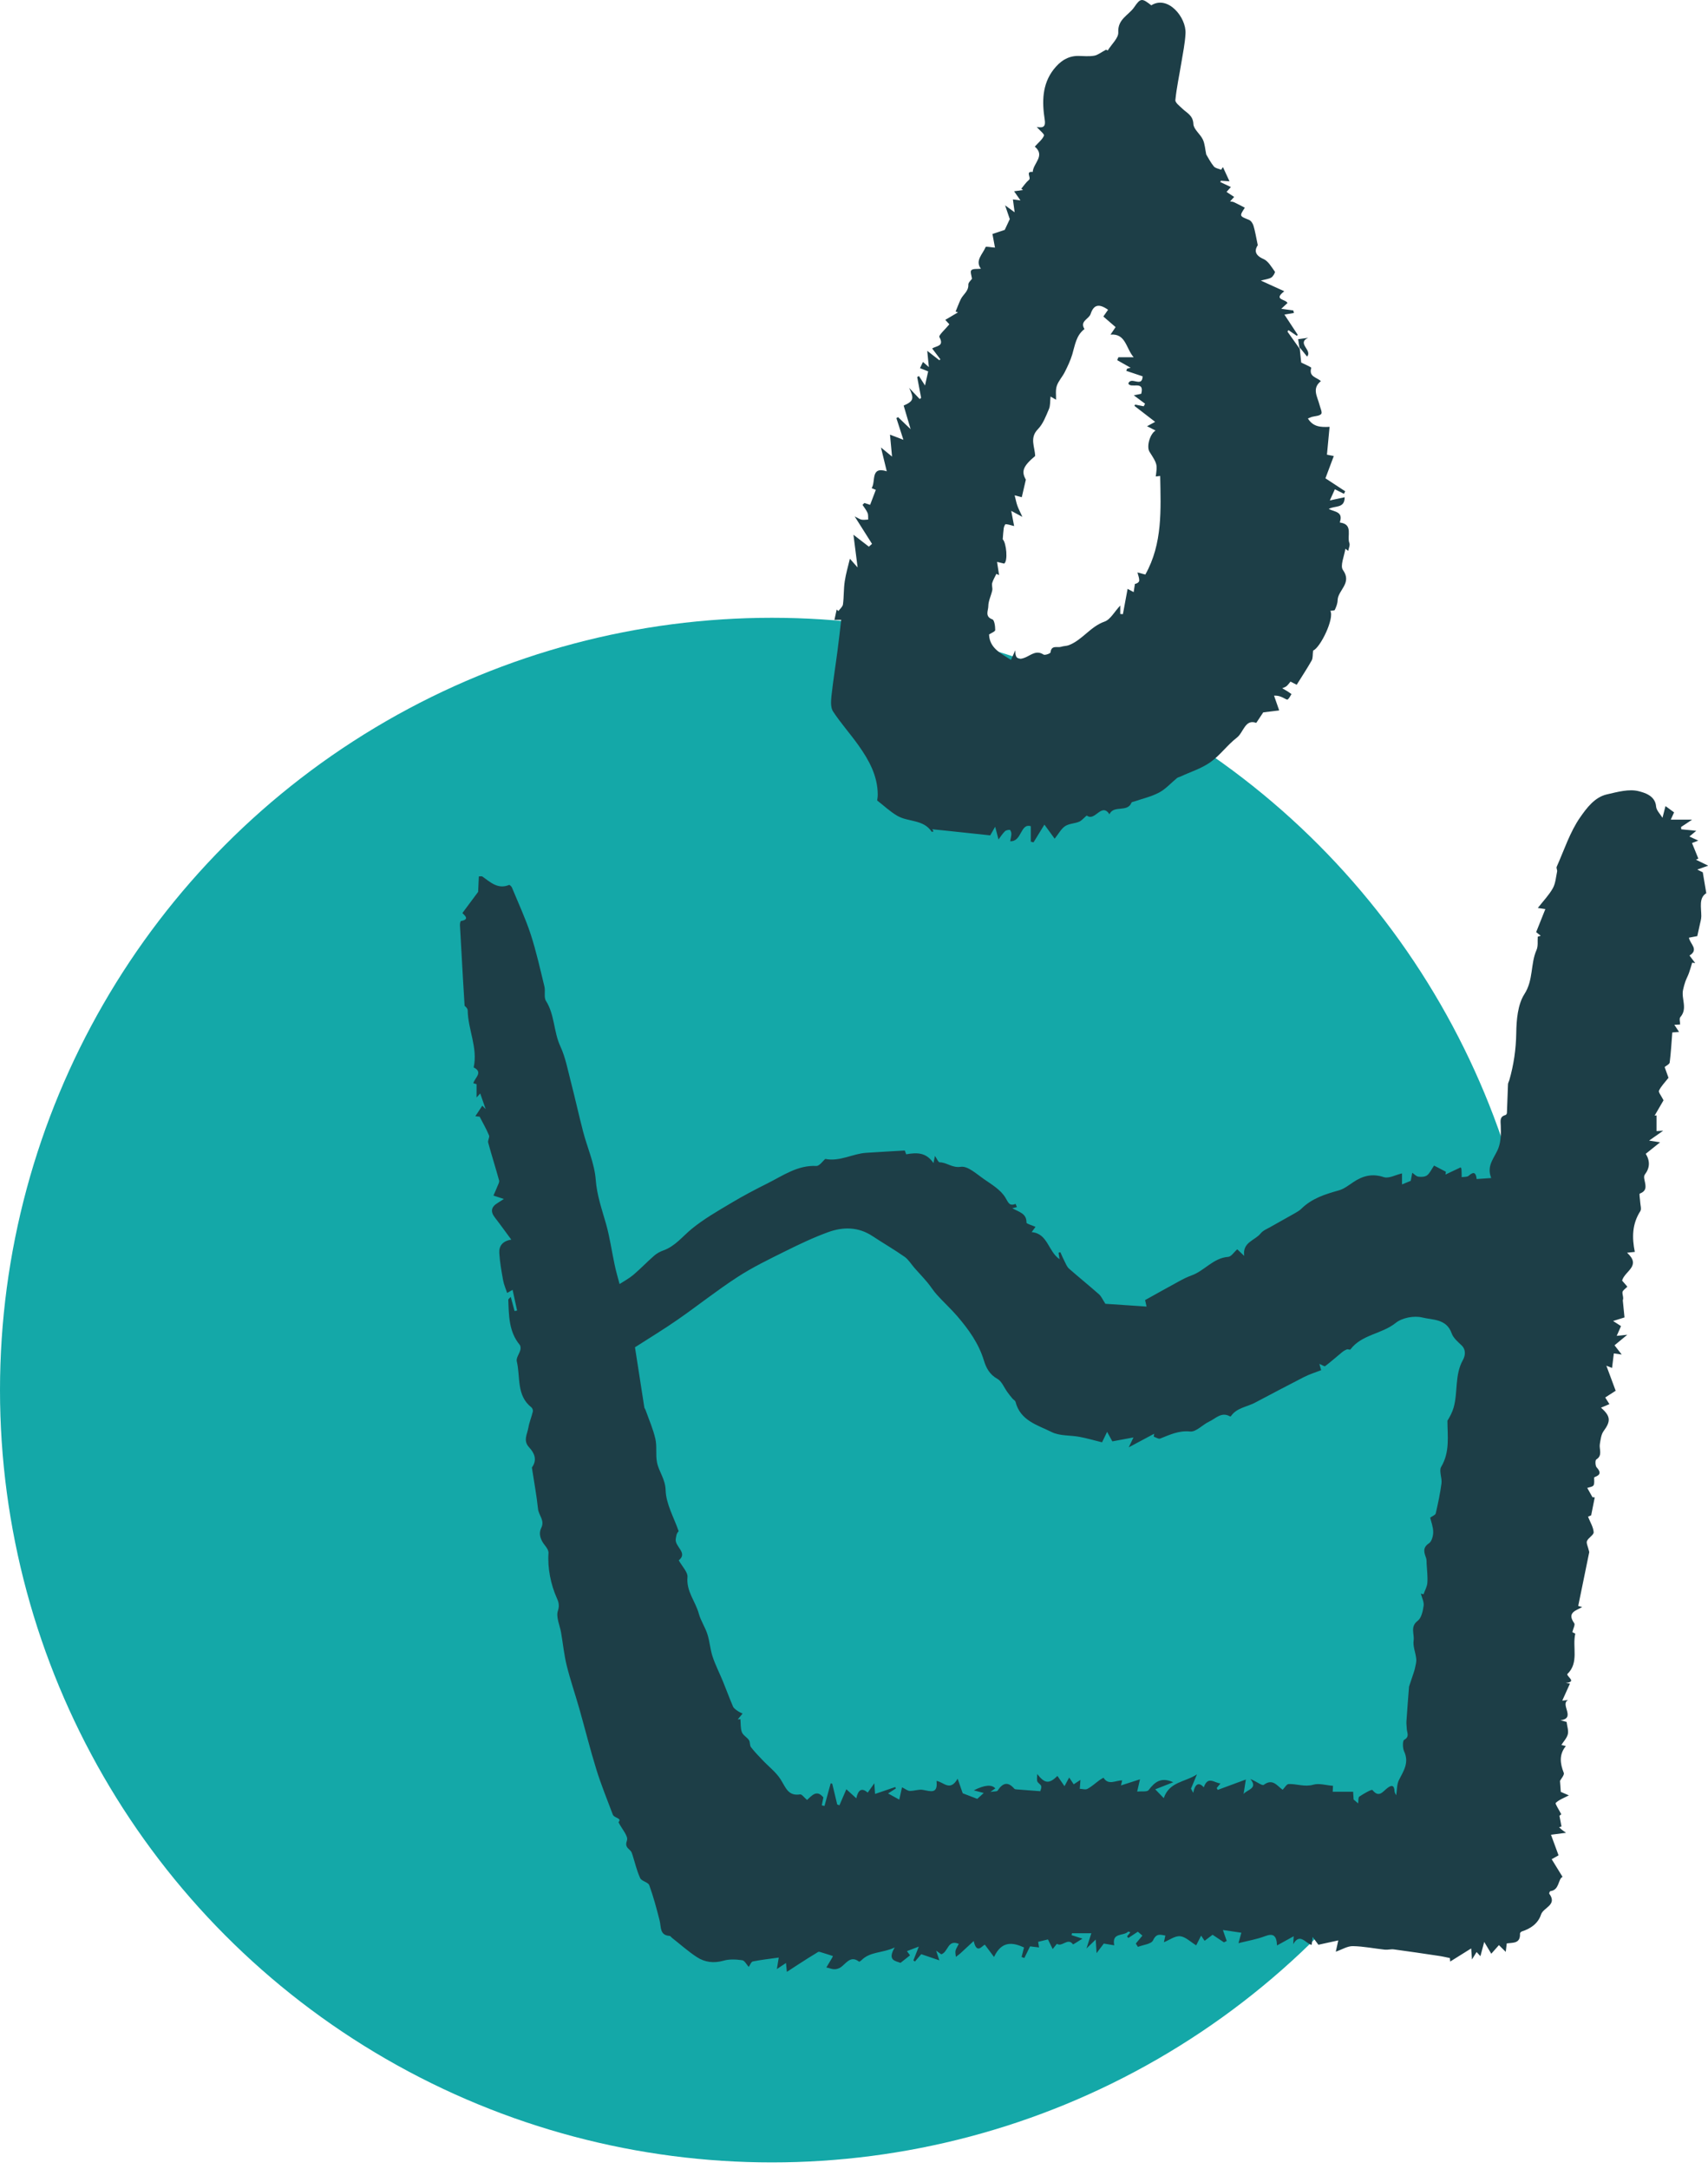
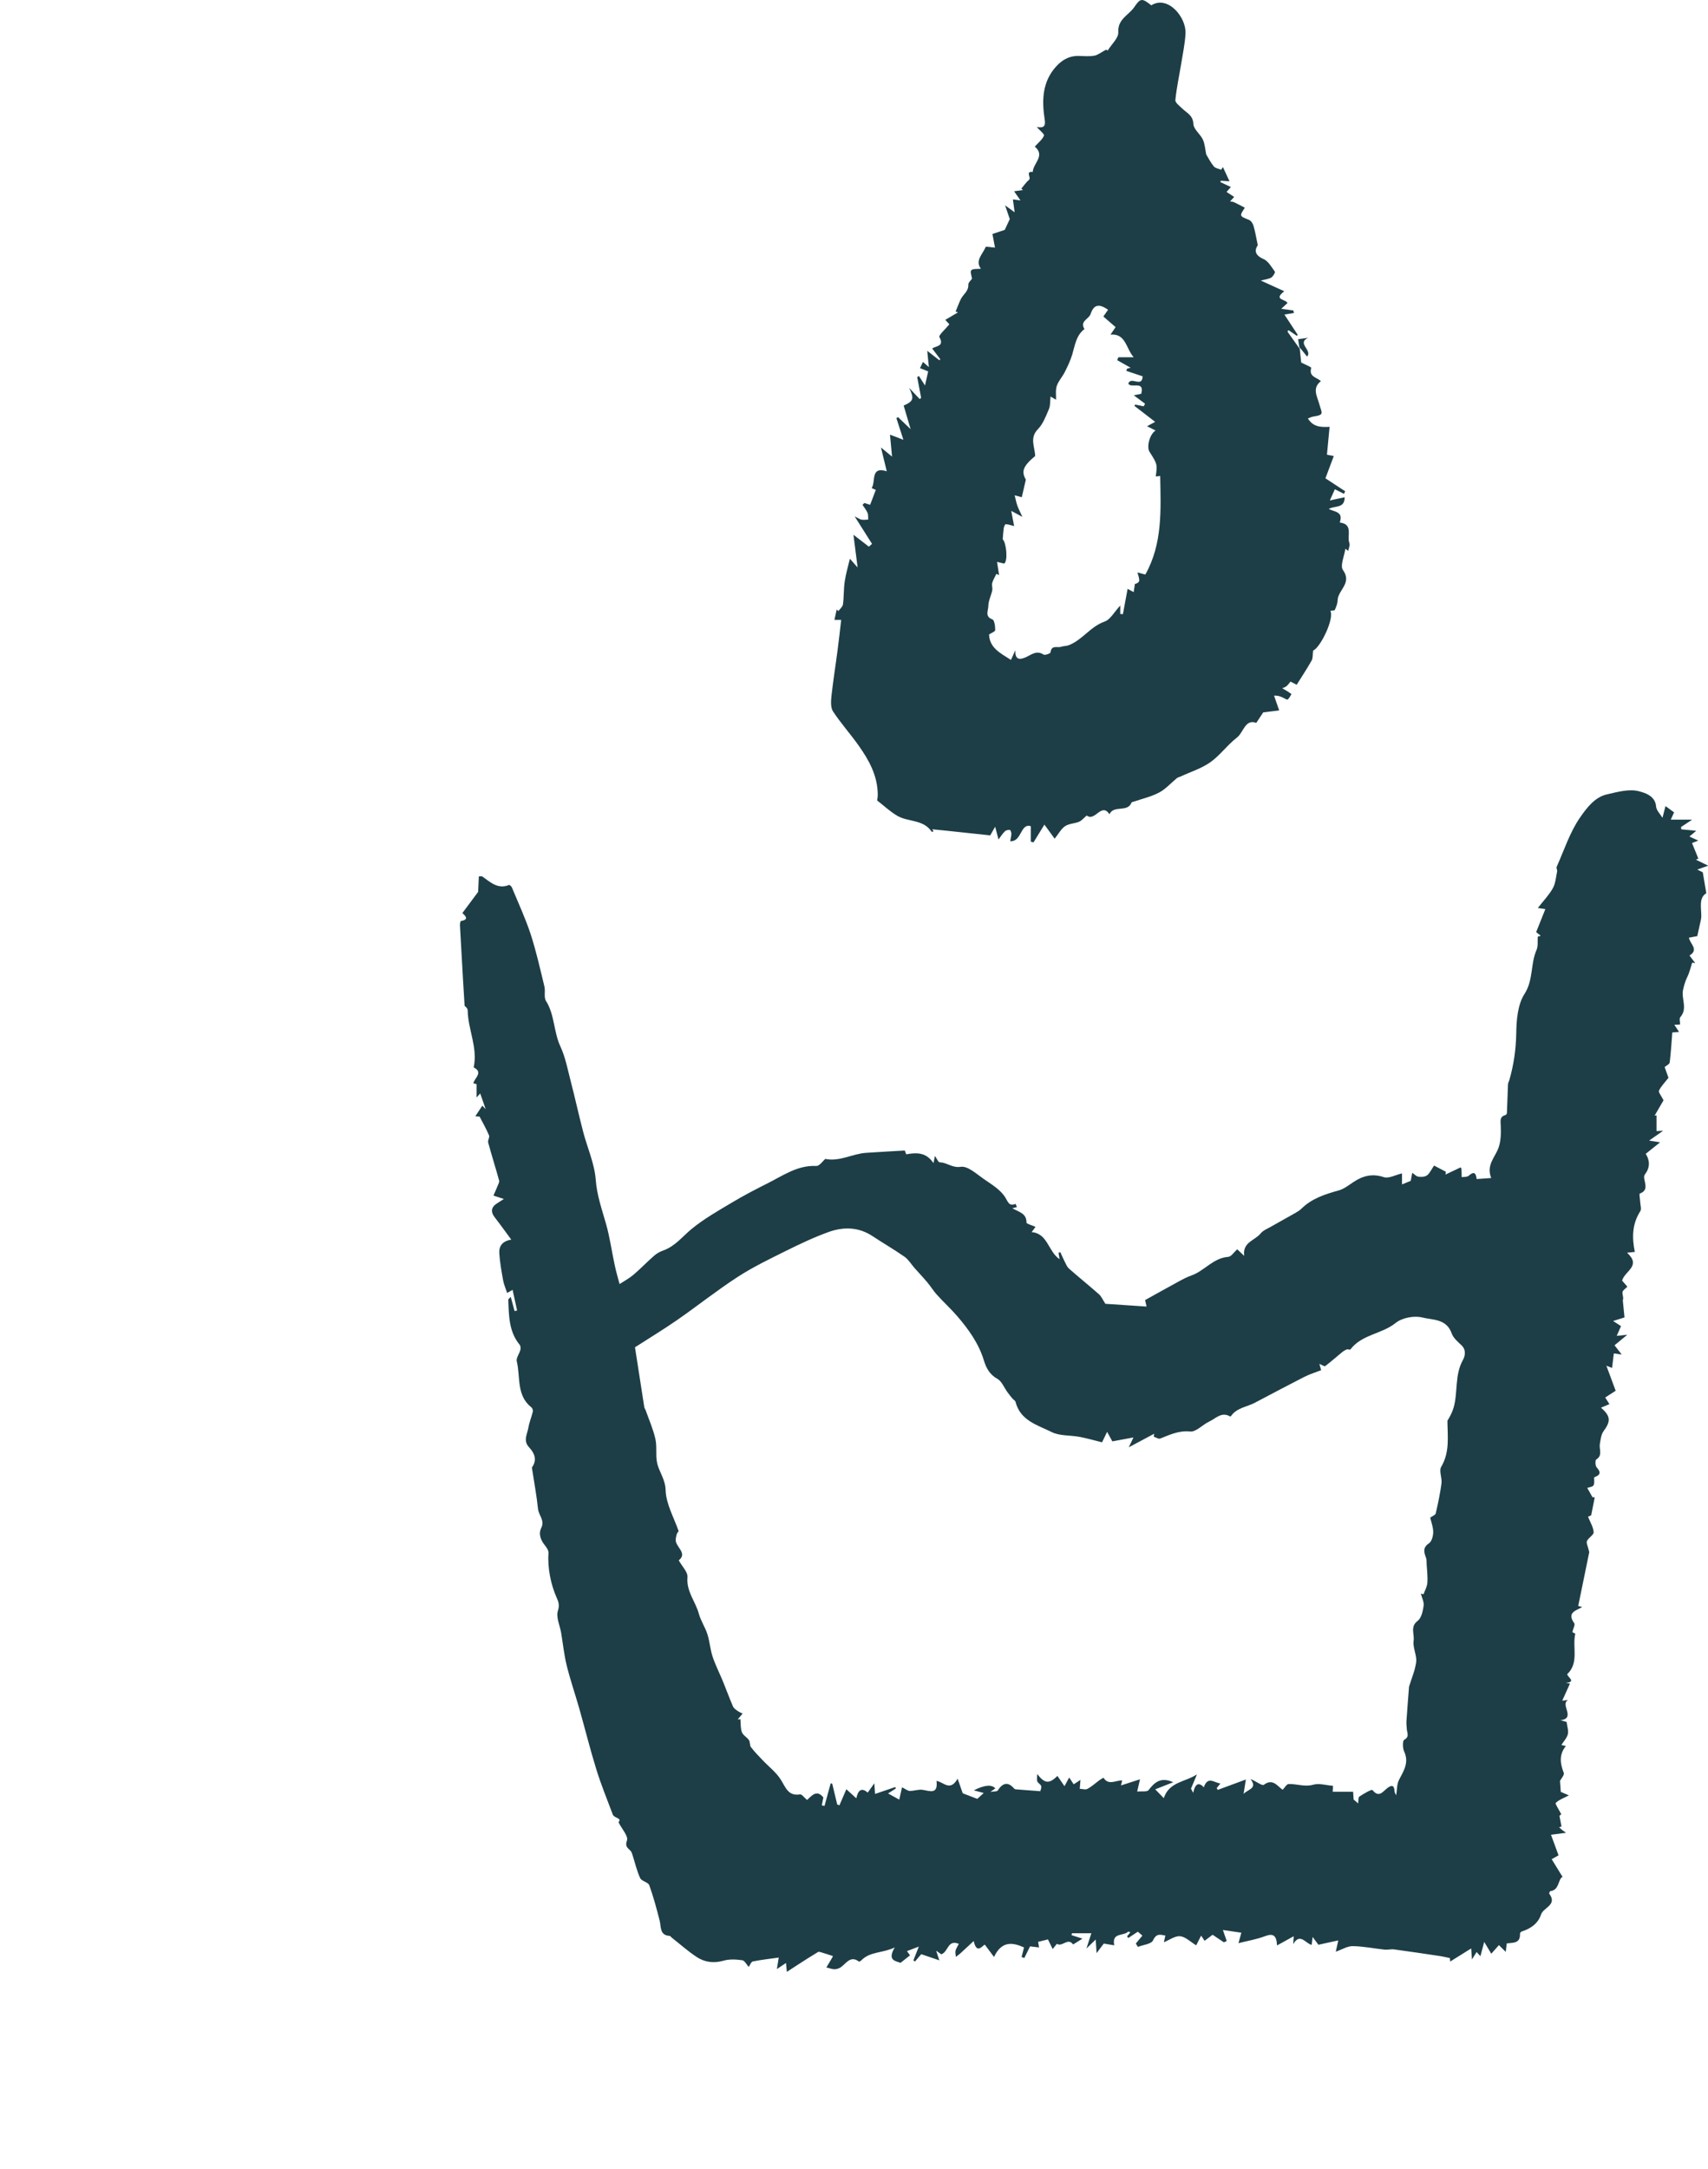
<svg xmlns="http://www.w3.org/2000/svg" width="52" height="66" viewBox="0 0 52 66" fill="none">
-   <circle cx="23.5" cy="42.298" r="23.5" fill="#14A8A8" />
  <g clip-path="url(#clip0_75_190)">
    <path d="M25.349 59.516C25.237 59.48 25.132 59.444 25.026 59.413C24.987 59.401 24.932 59.378 24.905 59.396C24.694 59.522 24.487 59.656 24.28 59.789C24.18 59.852 24.083 59.917 23.956 60C23.944 59.88 23.936 59.798 23.929 59.73C23.853 59.78 23.779 59.83 23.652 59.915C23.674 59.78 23.684 59.718 23.709 59.565C23.427 59.605 23.171 59.632 22.92 59.683C22.869 59.693 22.836 59.791 22.795 59.85C22.73 59.779 22.671 59.656 22.597 59.646C22.411 59.62 22.207 59.608 22.031 59.659C21.733 59.744 21.46 59.71 21.216 59.551C20.948 59.376 20.707 59.159 20.454 58.961C20.431 58.943 20.411 58.907 20.388 58.906C20.078 58.887 20.132 58.633 20.082 58.436C19.99 58.075 19.894 57.714 19.767 57.364C19.733 57.27 19.535 57.243 19.49 57.147C19.387 56.924 19.332 56.678 19.256 56.441C19.242 56.401 19.23 56.356 19.204 56.325C19.126 56.233 19.017 56.201 19.088 56C19.134 55.87 18.931 55.65 18.83 55.448C18.884 55.374 18.877 55.356 18.746 55.294C18.712 55.278 18.671 55.25 18.658 55.218C18.488 54.763 18.302 54.312 18.158 53.848C17.967 53.233 17.812 52.606 17.636 51.987C17.512 51.55 17.363 51.121 17.254 50.681C17.173 50.354 17.14 50.015 17.083 49.681C17.044 49.455 16.921 49.199 16.986 49.011C17.044 48.842 16.997 48.724 16.951 48.623C16.768 48.214 16.666 47.705 16.699 47.256C16.704 47.18 16.643 47.088 16.59 47.023C16.46 46.862 16.388 46.676 16.479 46.49C16.592 46.26 16.4 46.109 16.38 45.914C16.337 45.501 16.259 45.091 16.197 44.679C16.196 44.67 16.19 44.656 16.195 44.651C16.364 44.419 16.267 44.209 16.11 44.041C15.919 43.837 16.052 43.642 16.085 43.448C16.114 43.278 16.183 43.116 16.223 42.948C16.232 42.911 16.208 42.847 16.178 42.823C15.716 42.46 15.848 41.898 15.733 41.421C15.709 41.322 15.811 41.195 15.842 41.077C15.855 41.029 15.851 40.954 15.822 40.92C15.49 40.519 15.493 40.031 15.475 39.548C15.475 39.528 15.512 39.505 15.55 39.462C15.592 39.617 15.629 39.754 15.666 39.892C15.692 39.887 15.718 39.882 15.743 39.877C15.698 39.672 15.653 39.466 15.606 39.247C15.55 39.279 15.493 39.312 15.44 39.342C15.398 39.215 15.342 39.091 15.318 38.96C15.268 38.685 15.218 38.408 15.201 38.13C15.188 37.923 15.29 37.763 15.566 37.72C15.384 37.475 15.231 37.258 15.068 37.049C14.923 36.864 14.956 36.722 15.149 36.605C15.21 36.568 15.269 36.528 15.34 36.483C15.207 36.439 15.115 36.409 15.023 36.379C15.064 36.284 15.108 36.19 15.146 36.093C15.168 36.036 15.209 35.969 15.195 35.919C15.089 35.533 14.967 35.151 14.862 34.765C14.845 34.7 14.913 34.606 14.889 34.549C14.806 34.352 14.7 34.166 14.602 33.977C14.559 33.972 14.516 33.969 14.472 33.965C14.543 33.858 14.613 33.751 14.683 33.644L14.786 33.748C14.733 33.596 14.68 33.445 14.62 33.272C14.57 33.327 14.54 33.361 14.509 33.395V32.989C14.54 32.997 14.483 32.981 14.411 32.961C14.448 32.798 14.723 32.632 14.421 32.479C14.552 31.88 14.247 31.329 14.239 30.744C14.238 30.674 14.145 30.605 14.145 30.606C14.126 30.29 14.111 30.046 14.096 29.802C14.065 29.253 14.032 28.703 14.003 28.152C14.001 28.109 14.016 28.028 14.033 28.025C14.356 27.971 14.076 27.806 14.08 27.779C14.266 27.529 14.405 27.342 14.557 27.138C14.562 27.013 14.57 26.844 14.578 26.668C14.627 26.668 14.664 26.656 14.684 26.67C14.93 26.843 15.157 27.068 15.499 26.927C15.515 26.921 15.57 26.969 15.584 27.002C15.78 27.476 15.997 27.942 16.157 28.428C16.326 28.948 16.445 29.486 16.575 30.018C16.609 30.16 16.552 30.345 16.622 30.455C16.89 30.879 16.853 31.394 17.06 31.838C17.215 32.172 17.285 32.551 17.379 32.913C17.51 33.418 17.621 33.928 17.753 34.433C17.88 34.922 18.1 35.402 18.137 35.897C18.173 36.375 18.325 36.797 18.451 37.242C18.568 37.653 18.625 38.082 18.716 38.501C18.759 38.704 18.819 38.903 18.863 39.071C18.992 38.986 19.149 38.904 19.283 38.791C19.503 38.604 19.703 38.393 19.922 38.203C20.002 38.133 20.104 38.081 20.204 38.045C20.558 37.917 20.779 37.622 21.057 37.394C21.425 37.093 21.845 36.852 22.256 36.608C22.619 36.39 22.995 36.193 23.375 36.003C23.844 35.768 24.284 35.45 24.852 35.478C24.948 35.483 25.052 35.324 25.126 35.264C25.567 35.353 25.957 35.104 26.372 35.078C26.752 35.053 27.132 35.032 27.546 35.008C27.551 35.022 27.578 35.092 27.589 35.123C27.921 35.064 28.202 35.065 28.419 35.391C28.436 35.311 28.447 35.259 28.464 35.173C28.523 35.256 28.566 35.367 28.608 35.367C28.828 35.369 28.988 35.544 29.251 35.504C29.464 35.472 29.732 35.723 29.956 35.878C30.193 36.042 30.467 36.204 30.608 36.44C30.705 36.601 30.726 36.705 30.921 36.633C30.922 36.633 30.945 36.697 30.959 36.731C30.924 36.739 30.889 36.747 30.821 36.764C31.012 36.879 31.258 36.914 31.251 37.202C31.25 37.237 31.401 37.275 31.526 37.331C31.519 37.342 31.471 37.406 31.409 37.491C31.903 37.533 31.91 38.082 32.259 38.315C32.246 38.239 32.237 38.179 32.227 38.12L32.282 38.101C32.325 38.194 32.363 38.289 32.41 38.379C32.45 38.458 32.485 38.549 32.548 38.604C32.848 38.868 33.161 39.119 33.46 39.384C33.532 39.448 33.573 39.55 33.653 39.672C34.023 39.696 34.456 39.726 34.907 39.756C34.89 39.683 34.871 39.597 34.862 39.559C35.205 39.369 35.55 39.175 35.898 38.986C36.019 38.92 36.144 38.856 36.273 38.81C36.669 38.671 36.937 38.276 37.393 38.244C37.484 38.238 37.566 38.103 37.668 38.014C37.723 38.066 37.786 38.126 37.88 38.214C37.821 37.794 38.206 37.749 38.381 37.53C38.454 37.439 38.582 37.39 38.688 37.329C38.937 37.186 39.189 37.05 39.437 36.908C39.503 36.87 39.571 36.829 39.625 36.775C39.944 36.463 40.345 36.337 40.758 36.222C40.917 36.178 41.06 36.065 41.202 35.97C41.491 35.776 41.778 35.702 42.131 35.818C42.282 35.867 42.486 35.75 42.684 35.704V36.039C42.782 35.999 42.873 35.962 42.95 35.931C42.964 35.854 42.98 35.769 42.996 35.685C43.057 35.726 43.114 35.793 43.179 35.803C43.267 35.816 43.38 35.812 43.445 35.764C43.528 35.703 43.575 35.59 43.66 35.466C43.78 35.529 43.9 35.591 44.02 35.654C44.015 35.682 44.012 35.71 44.008 35.739C44.159 35.667 44.311 35.596 44.471 35.52C44.474 35.529 44.492 35.553 44.494 35.578C44.5 35.658 44.499 35.738 44.501 35.818C44.573 35.806 44.667 35.819 44.713 35.777C44.876 35.631 44.936 35.689 44.957 35.876C45.093 35.866 45.229 35.857 45.4 35.845C45.242 35.453 45.515 35.219 45.621 34.928C45.697 34.722 45.699 34.478 45.69 34.252C45.684 34.101 45.653 33.977 45.836 33.928C45.855 33.923 45.877 33.888 45.878 33.866C45.891 33.574 45.898 33.282 45.911 32.99C45.913 32.949 45.939 32.91 45.951 32.868C46.085 32.402 46.154 31.933 46.162 31.44C46.168 31.037 46.206 30.567 46.411 30.248C46.689 29.817 46.591 29.331 46.78 28.905C46.832 28.788 46.807 28.637 46.817 28.501C46.847 28.492 46.878 28.483 46.908 28.474C46.853 28.43 46.798 28.387 46.768 28.363C46.865 28.122 46.952 27.902 47.048 27.662C47.011 27.656 46.941 27.646 46.819 27.628C46.985 27.415 47.158 27.237 47.275 27.029C47.358 26.881 47.37 26.692 47.406 26.519C47.416 26.474 47.376 26.414 47.393 26.376C47.621 25.866 47.796 25.316 48.11 24.867C48.302 24.593 48.548 24.255 48.924 24.171C49.245 24.098 49.599 23.997 49.895 24.076C50.043 24.116 50.396 24.2 50.42 24.543C50.428 24.657 50.542 24.764 50.614 24.884C50.646 24.759 50.673 24.654 50.706 24.528C50.803 24.598 50.879 24.655 50.967 24.719C50.938 24.783 50.908 24.848 50.867 24.94H51.517C51.38 25.03 51.28 25.097 51.18 25.164C51.181 25.188 51.184 25.211 51.186 25.234C51.321 25.248 51.456 25.261 51.642 25.28C51.552 25.355 51.499 25.399 51.433 25.454C51.519 25.493 51.588 25.525 51.704 25.578C51.613 25.613 51.558 25.634 51.513 25.651C51.578 25.812 51.642 25.968 51.706 26.125C51.682 26.137 51.658 26.148 51.634 26.16C51.732 26.207 51.829 26.255 52.006 26.341C51.867 26.39 51.787 26.419 51.674 26.459C51.74 26.492 51.829 26.537 51.841 26.543C51.879 26.768 51.91 26.956 51.948 27.178C51.716 27.321 51.796 27.609 51.796 27.877C51.796 27.968 51.766 28.058 51.748 28.147C51.728 28.243 51.706 28.339 51.674 28.484C51.643 28.49 51.538 28.509 51.42 28.532C51.444 28.714 51.737 28.891 51.437 29.075C51.498 29.155 51.554 29.23 51.611 29.305C51.58 29.301 51.549 29.296 51.518 29.292C51.486 29.398 51.457 29.504 51.42 29.607C51.389 29.695 51.343 29.776 51.312 29.863C51.282 29.947 51.259 30.034 51.24 30.122C51.183 30.393 51.387 30.689 51.157 30.95C51.12 30.991 51.151 31.096 51.151 31.173C51.111 31.175 51.061 31.178 50.975 31.183C51.029 31.265 51.064 31.317 51.119 31.399C51.023 31.407 50.945 31.413 50.913 31.416C50.889 31.72 50.872 32.025 50.834 32.328C50.828 32.381 50.734 32.422 50.68 32.468C50.722 32.588 50.772 32.725 50.797 32.795C50.682 32.943 50.57 33.053 50.508 33.186C50.485 33.236 50.578 33.342 50.646 33.48C50.589 33.579 50.482 33.763 50.375 33.946C50.395 33.944 50.414 33.942 50.433 33.939V34.417C50.443 34.417 50.497 34.413 50.635 34.406C50.458 34.53 50.349 34.606 50.207 34.706C50.307 34.721 50.377 34.732 50.542 34.758C50.359 34.904 50.234 35.005 50.105 35.108C50.242 35.331 50.231 35.539 50.075 35.742C50.054 35.769 50.052 35.82 50.058 35.858C50.084 36.033 50.182 36.221 49.924 36.318C49.9 36.327 49.932 36.489 49.936 36.579C49.941 36.672 49.98 36.791 49.939 36.854C49.688 37.245 49.683 37.658 49.772 38.093C49.724 38.098 49.658 38.105 49.536 38.118C49.983 38.524 49.464 38.671 49.385 38.966C49.435 39.024 49.498 39.097 49.545 39.151C49.484 39.216 49.401 39.264 49.396 39.319C49.389 39.399 49.439 39.483 49.406 39.566C49.422 39.731 49.439 39.896 49.458 40.087C49.385 40.11 49.269 40.145 49.111 40.195C49.224 40.268 49.302 40.318 49.352 40.351C49.31 40.444 49.275 40.525 49.221 40.647C49.34 40.635 49.41 40.627 49.543 40.614C49.392 40.738 49.286 40.826 49.154 40.935C49.213 41.01 49.279 41.094 49.373 41.215C49.255 41.199 49.177 41.188 49.133 41.183C49.115 41.335 49.097 41.479 49.079 41.623C49.029 41.604 48.979 41.584 48.906 41.556C48.998 41.804 49.088 42.045 49.189 42.318C49.124 42.36 49.002 42.439 48.871 42.523C48.899 42.567 48.943 42.636 48.999 42.725C48.901 42.767 48.821 42.8 48.742 42.833C49.039 43.093 49.045 43.243 48.821 43.547C48.746 43.649 48.731 43.804 48.707 43.939C48.68 44.096 48.802 44.284 48.597 44.411C48.563 44.431 48.567 44.602 48.609 44.648C48.805 44.861 48.632 44.907 48.535 44.952C48.53 45.052 48.55 45.143 48.514 45.197C48.484 45.245 48.391 45.25 48.324 45.274C48.348 45.317 48.401 45.411 48.483 45.558C48.462 45.556 48.516 45.56 48.552 45.563C48.517 45.736 48.485 45.897 48.443 46.108C48.458 46.101 48.393 46.13 48.348 46.151C48.415 46.321 48.51 46.47 48.519 46.623C48.523 46.706 48.358 46.789 48.315 46.891C48.288 46.953 48.345 47.053 48.385 47.226C48.289 47.694 48.171 48.274 48.049 48.866C48.056 48.868 48.11 48.883 48.171 48.899C47.978 49.011 47.696 49.064 47.928 49.393C47.96 49.438 47.895 49.554 47.87 49.663C47.883 49.67 47.93 49.694 47.96 49.709C47.863 50.118 48.083 50.591 47.715 50.941C47.711 51.026 48.012 51.177 47.669 51.207C47.713 51.213 47.756 51.22 47.798 51.227C47.724 51.392 47.649 51.558 47.563 51.747C47.643 51.739 47.693 51.734 47.743 51.729C47.481 51.853 47.993 52.286 47.508 52.344C47.595 52.367 47.681 52.39 47.695 52.394C47.712 52.535 47.759 52.662 47.732 52.77C47.702 52.888 47.604 52.988 47.536 53.096C47.542 53.097 47.601 53.111 47.672 53.129C47.462 53.388 47.495 53.654 47.608 53.943C47.634 54.009 47.524 54.129 47.494 54.188C47.502 54.301 47.508 54.394 47.518 54.523C47.564 54.543 47.658 54.584 47.764 54.63C47.61 54.711 47.464 54.762 47.364 54.86C47.34 54.884 47.463 55.066 47.533 55.205C47.524 55.213 47.48 55.248 47.477 55.25C47.501 55.374 47.52 55.476 47.54 55.578C47.515 55.585 47.491 55.592 47.466 55.599C47.494 55.624 47.521 55.651 47.549 55.675C47.576 55.697 47.605 55.715 47.679 55.768C47.506 55.791 47.388 55.806 47.22 55.828C47.302 56.05 47.374 56.249 47.45 56.454C47.378 56.495 47.296 56.541 47.241 56.572C47.355 56.758 47.46 56.929 47.572 57.11C47.431 57.172 47.483 57.51 47.201 57.544C47.186 57.545 47.158 57.609 47.167 57.621C47.423 57.968 46.988 58.038 46.917 58.255C46.828 58.527 46.603 58.684 46.333 58.77C46.309 58.778 46.275 58.814 46.276 58.835C46.292 59.146 46.061 59.107 45.873 59.134C45.863 59.218 45.853 59.304 45.842 59.392C45.759 59.309 45.697 59.248 45.635 59.186C45.555 59.276 45.475 59.366 45.402 59.448C45.356 59.37 45.291 59.263 45.187 59.089C45.136 59.279 45.109 59.382 45.071 59.523C45.016 59.463 44.986 59.43 44.955 59.396C44.921 59.452 44.882 59.515 44.814 59.623C44.803 59.475 44.796 59.372 44.79 59.287C44.575 59.421 44.362 59.553 44.151 59.686C44.148 59.65 44.145 59.615 44.142 59.58C44.031 59.557 43.919 59.53 43.807 59.514C43.35 59.445 42.894 59.378 42.436 59.316C42.346 59.304 42.251 59.334 42.161 59.324C41.836 59.29 41.511 59.222 41.185 59.217C41.021 59.215 40.856 59.321 40.668 59.386C40.7 59.242 40.722 59.143 40.744 59.043C40.533 59.089 40.343 59.13 40.139 59.175C40.096 59.118 40.048 59.053 39.963 58.938C39.949 59.056 39.942 59.113 39.934 59.178C39.751 59.143 39.58 58.794 39.372 59.157C39.375 59.097 39.379 59.037 39.387 58.916C39.218 59.01 39.072 59.089 38.879 59.196C38.865 58.887 38.759 58.821 38.517 58.913C38.264 59.01 37.991 59.054 37.705 59.127C37.729 59.042 37.758 58.936 37.793 58.809C37.603 58.781 37.408 58.752 37.231 58.726C37.271 58.842 37.309 58.951 37.347 59.059C37.319 59.073 37.291 59.087 37.263 59.102C37.152 59.027 37.041 58.954 36.917 58.871C36.862 58.913 36.775 58.978 36.674 59.055C36.639 59.004 36.606 58.954 36.568 58.897C36.505 59.02 36.454 59.123 36.418 59.193C36.241 59.085 36.092 58.932 35.93 58.916C35.775 58.9 35.607 59.029 35.435 59.098C35.447 59.043 35.46 58.979 35.479 58.895C35.324 58.869 35.209 58.818 35.105 59.04C35.052 59.156 34.804 59.176 34.644 59.24C34.623 59.206 34.602 59.172 34.58 59.138C34.648 59.056 34.716 58.975 34.78 58.897C34.744 58.866 34.692 58.822 34.641 58.778C34.552 58.837 34.452 58.903 34.351 58.969C34.339 58.953 34.325 58.936 34.313 58.92C34.344 58.882 34.375 58.843 34.413 58.797C34.376 58.784 34.351 58.77 34.346 58.776C34.21 58.92 33.842 58.789 33.923 59.192C33.804 59.172 33.71 59.156 33.605 59.139C33.556 59.204 33.498 59.281 33.385 59.43C33.374 59.245 33.367 59.138 33.359 59.016C33.273 59.099 33.191 59.178 33.077 59.289C33.131 59.12 33.173 58.99 33.226 58.825H32.636C32.632 58.844 32.628 58.864 32.623 58.883C32.705 58.909 32.788 58.935 32.956 58.989C32.828 59.067 32.673 59.171 32.667 59.163C32.511 58.946 32.338 59.254 32.181 59.148C32.174 59.143 32.099 59.246 32.049 59.306C31.993 59.191 31.948 59.099 31.905 59.013C31.793 59.04 31.701 59.062 31.606 59.086C31.614 59.135 31.623 59.19 31.634 59.257C31.54 59.246 31.463 59.236 31.36 59.224C31.308 59.332 31.247 59.455 31.186 59.578C31.158 59.569 31.131 59.558 31.102 59.548C31.128 59.45 31.153 59.35 31.176 59.257C30.837 59.103 30.497 59.046 30.263 59.547C30.166 59.417 30.094 59.321 29.986 59.176C29.924 59.167 29.743 59.501 29.644 59.062C29.486 59.208 29.362 59.324 29.236 59.439C29.194 59.477 29.147 59.508 29.102 59.544C29.097 59.481 29.078 59.416 29.09 59.359C29.105 59.293 29.149 59.234 29.191 59.148C28.846 59.005 28.875 59.394 28.657 59.466C28.645 59.458 28.591 59.42 28.501 59.355C28.534 59.453 28.555 59.517 28.598 59.649C28.372 59.572 28.195 59.512 28.047 59.462C27.986 59.532 27.921 59.609 27.855 59.686C27.839 59.674 27.823 59.663 27.808 59.651C27.854 59.535 27.899 59.419 27.973 59.231C27.813 59.292 27.718 59.329 27.612 59.369C27.652 59.423 27.68 59.461 27.706 59.497C27.617 59.567 27.526 59.639 27.416 59.726C27.269 59.667 27.002 59.658 27.24 59.258C26.861 59.435 26.493 59.377 26.227 59.646C26.206 59.666 26.162 59.696 26.153 59.689C25.874 59.471 25.734 59.796 25.56 59.882C25.388 59.965 25.288 59.888 25.157 59.867C25.217 59.768 25.278 59.669 25.336 59.568C25.35 59.545 25.357 59.518 25.357 59.518L25.349 59.516ZM34.624 54.514C34.765 54.499 34.925 54.529 34.97 54.468C35.157 54.221 35.352 54.063 35.719 54.23C35.525 54.306 35.367 54.369 35.171 54.446C35.256 54.533 35.333 54.613 35.431 54.714C35.599 54.212 36.072 54.232 36.441 53.991C36.364 54.175 36.312 54.3 36.26 54.425C36.282 54.467 36.305 54.51 36.327 54.552C36.39 54.246 36.513 54.235 36.65 54.384C36.774 54.023 36.974 54.254 37.157 54.266C37.109 54.326 37.076 54.367 37.042 54.408L37.074 54.463C37.353 54.36 37.631 54.257 37.93 54.147C37.902 54.324 37.882 54.456 37.861 54.587C37.973 54.45 38.309 54.421 38.068 54.134C38.236 54.193 38.424 54.347 38.474 54.31C38.75 54.103 38.884 54.344 39.05 54.459C39.114 54.394 39.171 54.287 39.231 54.285C39.48 54.275 39.718 54.381 39.983 54.305C40.161 54.254 40.371 54.323 40.583 54.339C40.581 54.377 40.577 54.457 40.574 54.52H41.196C41.199 54.571 41.205 54.663 41.211 54.756C41.257 54.795 41.303 54.834 41.349 54.873C41.36 54.802 41.346 54.694 41.385 54.667C41.513 54.58 41.761 54.438 41.784 54.467C41.982 54.713 42.095 54.519 42.232 54.412C42.356 54.314 42.448 54.302 42.457 54.506C42.459 54.55 42.492 54.592 42.507 54.627C42.534 54.46 42.525 54.29 42.592 54.16C42.735 53.882 42.907 53.631 42.748 53.291C42.701 53.191 42.699 52.968 42.749 52.94C42.922 52.846 42.836 52.727 42.83 52.612C42.827 52.534 42.814 52.456 42.819 52.378C42.842 52.025 42.871 51.673 42.898 51.321C42.928 51.232 42.963 51.13 42.996 51.027C43.023 50.942 43.057 50.857 43.076 50.77C43.097 50.673 43.127 50.571 43.117 50.475C43.099 50.287 43.011 50.094 43.038 49.917C43.067 49.723 42.924 49.497 43.162 49.318C43.274 49.234 43.319 49.023 43.342 48.862C43.359 48.745 43.289 48.615 43.258 48.491C43.285 48.497 43.312 48.503 43.34 48.51C43.381 48.393 43.448 48.279 43.456 48.16C43.469 47.971 43.445 47.78 43.434 47.59C43.431 47.527 43.436 47.46 43.416 47.403C43.354 47.234 43.306 47.093 43.506 46.959C43.589 46.904 43.634 46.735 43.634 46.618C43.634 46.463 43.572 46.308 43.542 46.179C43.611 46.129 43.7 46.099 43.711 46.05C43.781 45.747 43.846 45.442 43.886 45.135C43.907 44.969 43.805 44.754 43.876 44.635C44.148 44.176 44.068 43.698 44.067 43.229C44.145 43.104 44.213 42.973 44.254 42.835C44.391 42.362 44.282 41.84 44.538 41.383C44.604 41.264 44.645 41.078 44.496 40.935C44.382 40.827 44.245 40.712 44.196 40.571C44.039 40.123 43.615 40.167 43.302 40.089C43.054 40.027 42.69 40.095 42.492 40.254C42.065 40.597 41.46 40.602 41.111 41.063C41.099 41.079 41.038 41.048 41.008 41.059C40.956 41.078 40.906 41.108 40.862 41.143C40.689 41.285 40.522 41.434 40.344 41.569C40.323 41.586 40.252 41.534 40.168 41.5C40.197 41.602 40.215 41.663 40.223 41.692C40.038 41.764 39.864 41.817 39.705 41.898C39.203 42.154 38.706 42.419 38.208 42.681C37.959 42.813 37.649 42.834 37.471 43.097C37.468 43.102 37.45 43.1 37.443 43.096C37.186 42.95 37.012 43.164 36.815 43.255C36.614 43.348 36.416 43.576 36.235 43.558C35.888 43.523 35.617 43.656 35.323 43.772C35.273 43.793 35.193 43.737 35.127 43.716C35.131 43.686 35.136 43.656 35.139 43.626C34.9 43.753 34.662 43.881 34.365 44.039C34.425 43.912 34.464 43.831 34.508 43.739C34.288 43.78 34.085 43.818 33.865 43.858C33.83 43.796 33.776 43.696 33.706 43.568C33.65 43.683 33.613 43.76 33.552 43.887C33.327 43.831 33.098 43.765 32.866 43.721C32.582 43.667 32.263 43.698 32.016 43.574C31.59 43.361 31.064 43.232 30.917 42.654C30.907 42.616 30.853 42.59 30.824 42.555C30.771 42.493 30.721 42.429 30.673 42.363C30.571 42.225 30.5 42.031 30.366 41.956C30.132 41.826 30.026 41.629 29.956 41.401C29.798 40.878 29.489 40.451 29.144 40.049C28.949 39.823 28.727 39.621 28.526 39.399C28.419 39.282 28.337 39.144 28.235 39.023C28.11 38.874 27.976 38.733 27.847 38.588C27.745 38.473 27.663 38.33 27.543 38.244C27.225 38.021 26.887 37.827 26.564 37.613C26.136 37.33 25.675 37.326 25.222 37.489C24.774 37.651 24.339 37.858 23.91 38.071C23.417 38.316 22.917 38.557 22.456 38.856C21.827 39.264 21.238 39.734 20.621 40.162C20.195 40.458 19.75 40.726 19.332 40.995C19.429 41.626 19.522 42.224 19.616 42.821C19.62 42.849 19.643 42.873 19.653 42.901C19.757 43.194 19.884 43.481 19.953 43.783C20.006 44.014 19.956 44.267 20.003 44.499C20.06 44.784 20.255 45.001 20.265 45.343C20.277 45.763 20.519 46.177 20.662 46.593C20.59 46.662 20.589 46.743 20.574 46.822C20.532 47.062 20.956 47.246 20.665 47.478C20.767 47.665 20.945 47.837 20.93 47.991C20.891 48.425 21.175 48.729 21.276 49.102C21.335 49.318 21.469 49.512 21.537 49.726C21.608 49.947 21.622 50.188 21.695 50.408C21.781 50.667 21.907 50.911 22.011 51.164C22.114 51.417 22.208 51.674 22.316 51.925C22.339 51.979 22.399 52.019 22.45 52.056C22.498 52.091 22.555 52.114 22.608 52.141C22.561 52.199 22.512 52.257 22.46 52.32C22.5 52.316 22.542 52.311 22.541 52.311C22.555 52.449 22.541 52.591 22.588 52.709C22.624 52.803 22.743 52.861 22.803 52.95C22.841 53.007 22.821 53.108 22.862 53.161C22.97 53.302 23.095 53.43 23.218 53.559C23.402 53.754 23.626 53.922 23.767 54.145C23.918 54.381 23.991 54.659 24.357 54.6C24.412 54.59 24.485 54.699 24.571 54.769C24.713 54.643 24.863 54.439 25.067 54.692C25.052 54.765 25.036 54.849 25.02 54.933C25.047 54.939 25.074 54.945 25.102 54.951C25.165 54.721 25.228 54.49 25.291 54.26L25.338 54.277C25.388 54.487 25.438 54.697 25.489 54.907C25.512 54.915 25.535 54.923 25.557 54.931C25.625 54.772 25.694 54.613 25.767 54.443C25.876 54.541 25.966 54.624 26.07 54.719C26.127 54.454 26.24 54.389 26.417 54.546C26.472 54.468 26.529 54.389 26.619 54.262C26.631 54.436 26.638 54.529 26.641 54.586C26.871 54.508 27.064 54.442 27.257 54.376L27.274 54.42C27.2 54.467 27.125 54.514 27.037 54.571C27.185 54.653 27.286 54.708 27.378 54.759C27.407 54.627 27.433 54.511 27.462 54.384C27.568 54.436 27.632 54.493 27.697 54.494C27.829 54.497 27.969 54.44 28.096 54.462C28.328 54.504 28.56 54.599 28.512 54.19C28.729 54.22 28.922 54.529 29.155 54.122C29.229 54.335 29.279 54.476 29.31 54.566C29.458 54.623 29.581 54.671 29.753 54.736C29.783 54.709 29.854 54.645 29.95 54.557C29.823 54.524 29.749 54.504 29.647 54.477C29.973 54.312 30.191 54.292 30.303 54.417C30.27 54.44 30.237 54.463 30.152 54.524C30.269 54.505 30.352 54.516 30.373 54.484C30.525 54.253 30.683 54.197 30.88 54.427C30.896 54.446 30.935 54.447 30.964 54.449C31.191 54.467 31.419 54.484 31.67 54.503C31.675 54.483 31.713 54.411 31.7 54.35C31.688 54.296 31.605 54.261 31.582 54.205C31.561 54.153 31.577 54.085 31.577 53.98C31.81 54.275 31.937 54.287 32.194 54.039C32.267 54.145 32.336 54.245 32.408 54.35C32.44 54.291 32.48 54.218 32.551 54.086C32.607 54.17 32.648 54.232 32.689 54.293C32.763 54.244 32.835 54.197 32.894 54.158C32.887 54.257 32.881 54.343 32.874 54.43C32.954 54.432 33.048 54.465 33.108 54.431C33.239 54.361 33.351 54.256 33.472 54.168C33.513 54.138 33.594 54.092 33.596 54.093C33.748 54.338 33.972 54.168 34.165 54.175C34.15 54.236 34.141 54.274 34.128 54.327C34.327 54.263 34.5 54.208 34.707 54.141C34.68 54.255 34.662 54.339 34.622 54.511L34.624 54.514Z" fill="#1D3E47" />
    <path d="M27.677 11.801C27.807 11.939 27.904 12.041 28 12.142C28.014 12.13 28.029 12.118 28.044 12.107C28.004 11.896 27.964 11.685 27.924 11.475C27.942 11.464 27.959 11.452 27.977 11.441C28.027 11.52 28.078 11.599 28.162 11.73C28.198 11.566 28.227 11.44 28.258 11.3C28.172 11.266 28.101 11.238 28.009 11.202C28.041 11.137 28.068 11.078 28.1 11.013C28.17 11.075 28.233 11.13 28.279 11.17C28.266 11.034 28.251 10.888 28.23 10.675C28.398 10.806 28.497 10.883 28.596 10.96C28.608 10.952 28.619 10.943 28.631 10.935C28.548 10.825 28.464 10.715 28.379 10.603C28.515 10.519 28.756 10.54 28.599 10.255C28.57 10.203 28.788 10.01 28.903 9.868C28.899 9.864 28.847 9.807 28.779 9.733C28.917 9.651 29.042 9.577 29.167 9.504C29.142 9.496 29.118 9.489 29.093 9.481C29.145 9.357 29.191 9.23 29.249 9.108C29.321 8.957 29.491 8.865 29.481 8.66C29.478 8.597 29.561 8.529 29.592 8.483C29.582 8.4 29.531 8.265 29.572 8.223C29.624 8.169 29.75 8.19 29.864 8.177C29.676 7.927 29.919 7.737 30.007 7.517C30.017 7.493 30.161 7.525 30.292 7.535C30.272 7.427 30.248 7.297 30.215 7.119C30.294 7.093 30.414 7.053 30.589 6.995C30.609 6.952 30.668 6.829 30.743 6.667C30.717 6.589 30.671 6.455 30.6 6.248C30.725 6.339 30.784 6.383 30.891 6.46C30.87 6.301 30.856 6.196 30.838 6.068C30.891 6.075 30.954 6.084 31.068 6.098C30.997 5.996 30.95 5.929 30.874 5.82C30.989 5.804 31.067 5.793 31.146 5.782C31.128 5.768 31.111 5.755 31.093 5.742C31.17 5.651 31.236 5.548 31.326 5.474C31.408 5.405 31.203 5.208 31.442 5.231C31.454 4.966 31.834 4.74 31.504 4.461C31.615 4.338 31.733 4.247 31.784 4.126C31.802 4.083 31.655 3.968 31.563 3.863C31.776 3.904 31.837 3.84 31.807 3.646C31.723 3.106 31.723 2.571 32.077 2.114C32.266 1.871 32.506 1.697 32.834 1.702C32.994 1.705 33.157 1.722 33.313 1.695C33.421 1.677 33.519 1.594 33.675 1.512C33.645 1.498 33.695 1.522 33.724 1.537C33.844 1.343 34.055 1.157 34.046 0.985C34.023 0.576 34.366 0.463 34.533 0.216C34.725 -0.068 34.772 -0.056 35.051 0.162C35.554 -0.155 36.12 0.525 36.093 1.02C36.077 1.324 36.012 1.626 35.963 1.928C35.903 2.3 35.821 2.67 35.784 3.045C35.776 3.125 35.916 3.227 35.999 3.308C36.137 3.442 36.321 3.508 36.333 3.774C36.34 3.935 36.543 4.079 36.621 4.247C36.683 4.379 36.689 4.537 36.724 4.701C36.788 4.805 36.858 4.946 36.955 5.064C37.003 5.121 37.102 5.133 37.178 5.165C37.197 5.138 37.214 5.111 37.232 5.084C37.294 5.219 37.356 5.353 37.432 5.516C37.327 5.51 37.247 5.505 37.168 5.499C37.163 5.513 37.158 5.526 37.153 5.54C37.252 5.586 37.352 5.633 37.474 5.691C37.422 5.75 37.379 5.798 37.342 5.84C37.411 5.886 37.491 5.938 37.574 5.992C37.524 6.047 37.486 6.088 37.45 6.129C37.49 6.136 37.533 6.136 37.569 6.153C37.68 6.204 37.787 6.263 37.899 6.32C37.731 6.579 37.733 6.573 38.025 6.69C38.086 6.715 38.143 6.8 38.163 6.87C38.213 7.037 38.24 7.211 38.293 7.46C38.217 7.577 38.158 7.747 38.466 7.881C38.611 7.944 38.712 8.125 38.813 8.266C38.83 8.289 38.759 8.412 38.705 8.445C38.622 8.493 38.516 8.502 38.386 8.537C38.651 8.658 38.86 8.753 39.1 8.862C38.757 9.129 39.132 9.094 39.198 9.219C39.151 9.262 39.101 9.31 39.008 9.396C39.154 9.416 39.265 9.431 39.375 9.446C39.381 9.472 39.387 9.498 39.392 9.524C39.304 9.539 39.215 9.553 39.104 9.572C39.24 9.779 39.375 9.983 39.509 10.188L39.483 10.219C39.398 10.161 39.312 10.102 39.226 10.045C39.217 10.06 39.206 10.076 39.197 10.091C39.301 10.238 39.406 10.385 39.565 10.608C39.543 10.46 39.535 10.403 39.522 10.321C39.624 10.307 39.725 10.293 39.826 10.279C39.467 10.443 39.967 10.66 39.794 10.849C39.721 10.759 39.66 10.685 39.567 10.571C39.586 10.752 39.6 10.892 39.615 11.032C39.696 11.074 39.928 11.171 39.921 11.194C39.839 11.47 40.089 11.476 40.214 11.598C39.931 11.82 40.11 12.071 40.172 12.317C40.196 12.413 40.263 12.552 40.225 12.595C40.169 12.66 40.038 12.658 39.94 12.685C39.913 12.693 39.888 12.706 39.819 12.734C39.979 12.991 40.206 13.002 40.479 12.988C40.453 13.264 40.427 13.534 40.399 13.835C40.431 13.841 40.506 13.856 40.607 13.876C40.511 14.131 40.418 14.38 40.353 14.554C40.549 14.682 40.752 14.816 40.955 14.949C40.942 14.975 40.929 15 40.916 15.026C40.83 14.983 40.746 14.941 40.64 14.887C40.596 14.984 40.553 15.08 40.487 15.227C40.68 15.186 40.806 15.158 40.938 15.13C40.941 15.485 40.626 15.377 40.454 15.488C40.639 15.577 40.89 15.572 40.797 15.871C40.794 15.88 40.794 15.9 40.794 15.9C41.211 15.952 40.999 16.312 41.082 16.525C41.107 16.59 41.06 16.683 41.046 16.763C41.008 16.734 40.971 16.705 40.96 16.697C40.929 16.916 40.793 17.215 40.886 17.344C41.174 17.747 40.732 17.955 40.724 18.264C40.722 18.363 40.681 18.465 40.639 18.557C40.627 18.582 40.55 18.577 40.502 18.586C40.632 18.816 40.195 19.714 39.977 19.796C39.961 19.923 39.974 20.024 39.935 20.095C39.8 20.335 39.647 20.565 39.478 20.836C39.458 20.826 39.389 20.791 39.289 20.74C39.27 20.762 39.228 20.824 39.175 20.873C39.138 20.906 39.085 20.921 39.038 20.943C39.087 20.971 39.136 20.998 39.183 21.027C39.23 21.056 39.274 21.088 39.319 21.119C39.282 21.176 39.254 21.245 39.203 21.285C39.183 21.3 39.113 21.253 39.067 21.231C38.997 21.199 38.929 21.163 38.788 21.167C38.834 21.3 38.881 21.434 38.945 21.617C38.816 21.632 38.67 21.65 38.459 21.676C38.425 21.727 38.346 21.847 38.247 21.996C37.905 21.869 37.862 22.287 37.655 22.446C37.366 22.668 37.145 22.984 36.849 23.193C36.576 23.386 36.242 23.488 35.935 23.631C35.9 23.647 35.859 23.653 35.831 23.677C35.651 23.824 35.491 24.009 35.29 24.115C35.054 24.241 34.784 24.301 34.529 24.389C34.502 24.398 34.458 24.402 34.45 24.42C34.324 24.736 33.912 24.484 33.777 24.776C33.534 24.408 33.34 25.003 33.093 24.819C33.072 24.803 32.952 24.962 32.861 25C32.722 25.061 32.551 25.057 32.428 25.138C32.309 25.215 32.234 25.364 32.109 25.52C32.011 25.386 31.915 25.253 31.797 25.091C31.699 25.25 31.582 25.441 31.466 25.631C31.438 25.625 31.41 25.617 31.382 25.61V25.14C31.061 25.039 31.113 25.62 30.755 25.596C30.77 25.509 30.79 25.437 30.791 25.365C30.791 25.325 30.761 25.252 30.743 25.251C30.692 25.25 30.626 25.262 30.592 25.297C30.519 25.37 30.462 25.461 30.399 25.544C30.37 25.431 30.341 25.32 30.298 25.156C30.228 25.278 30.174 25.372 30.147 25.419C29.7 25.372 29.264 25.324 28.827 25.278C28.674 25.262 28.521 25.247 28.382 25.233C28.375 25.222 28.398 25.259 28.423 25.297C28.4 25.302 28.37 25.315 28.365 25.308C28.112 24.926 27.649 25.017 27.317 24.823C27.099 24.695 26.91 24.516 26.705 24.357C26.709 24.322 26.723 24.25 26.723 24.179C26.72 23.604 26.456 23.13 26.14 22.684C25.89 22.331 25.598 22.007 25.36 21.645C25.284 21.528 25.298 21.329 25.314 21.173C25.365 20.709 25.44 20.247 25.5 19.783C25.541 19.477 25.574 19.169 25.61 18.862H25.404C25.427 18.756 25.45 18.651 25.473 18.546C25.49 18.562 25.507 18.578 25.524 18.594C25.573 18.527 25.654 18.463 25.664 18.39C25.695 18.158 25.683 17.921 25.718 17.69C25.752 17.456 25.822 17.227 25.875 17.001C25.929 17.062 26.008 17.151 26.11 17.267C26.065 16.91 26.025 16.603 25.983 16.271C26.155 16.404 26.304 16.519 26.453 16.634C26.484 16.606 26.517 16.577 26.549 16.549C26.386 16.291 26.223 16.034 26.02 15.713C26.123 15.763 26.174 15.802 26.231 15.812C26.296 15.824 26.365 15.811 26.432 15.809C26.427 15.741 26.438 15.666 26.413 15.607C26.375 15.519 26.312 15.443 26.259 15.362C26.279 15.343 26.298 15.324 26.317 15.305C26.396 15.331 26.476 15.356 26.491 15.361C26.547 15.212 26.602 15.069 26.664 14.906C26.655 14.902 26.596 14.878 26.537 14.852C26.671 14.654 26.489 14.181 26.997 14.34C26.94 14.102 26.888 13.892 26.821 13.616C26.943 13.717 27.019 13.779 27.158 13.893C27.132 13.611 27.112 13.399 27.096 13.226C27.228 13.277 27.37 13.331 27.504 13.382C27.42 13.124 27.355 12.924 27.291 12.724C27.307 12.713 27.324 12.703 27.34 12.692C27.451 12.797 27.561 12.903 27.724 13.059C27.636 12.762 27.574 12.551 27.512 12.341C27.811 12.209 27.839 12.132 27.677 11.799V11.801ZM33.964 9.953C33.829 9.837 33.713 9.737 33.591 9.631C33.649 9.549 33.692 9.488 33.735 9.426C33.461 9.232 33.299 9.265 33.204 9.553C33.152 9.712 32.864 9.771 33.017 10.012C32.761 10.206 32.728 10.507 32.644 10.788C32.588 10.972 32.504 11.149 32.417 11.321C32.345 11.466 32.224 11.591 32.174 11.742C32.13 11.874 32.156 12.03 32.151 12.163C32.12 12.146 32.05 12.105 31.984 12.066C31.967 12.209 31.981 12.342 31.934 12.449C31.843 12.662 31.756 12.899 31.6 13.058C31.337 13.327 31.508 13.598 31.515 13.875C31.14 14.19 31.09 14.346 31.232 14.595C31.183 14.806 31.146 14.964 31.108 15.129C31.066 15.118 31 15.1 30.891 15.072C30.925 15.203 30.942 15.299 30.974 15.388C31.007 15.481 31.054 15.568 31.126 15.727C30.975 15.646 30.897 15.604 30.787 15.545C30.822 15.73 30.849 15.868 30.875 16.007C30.766 15.98 30.692 15.953 30.617 15.95C30.599 15.949 30.566 16.026 30.559 16.071C30.544 16.175 30.539 16.282 30.528 16.411C30.638 16.511 30.693 17.076 30.571 17.149C30.513 17.135 30.453 17.121 30.355 17.097C30.379 17.254 30.399 17.377 30.417 17.5C30.39 17.487 30.363 17.474 30.335 17.461C30.291 17.554 30.235 17.643 30.207 17.741C30.188 17.809 30.224 17.893 30.209 17.963C30.174 18.127 30.089 18.287 30.089 18.448C30.089 18.574 29.974 18.762 30.213 18.846C30.275 18.868 30.3 19.059 30.299 19.172C30.299 19.216 30.182 19.259 30.112 19.306C30.126 19.716 30.458 19.875 30.779 20.08C30.824 19.979 30.868 19.882 30.911 19.786C30.903 20.055 31.015 20.091 31.221 20.003C31.394 19.928 31.554 19.775 31.77 19.917C31.813 19.945 31.979 19.884 31.983 19.852C32.009 19.615 32.194 19.718 32.309 19.68C32.383 19.654 32.467 19.66 32.539 19.632C32.95 19.475 33.197 19.065 33.628 18.914C33.806 18.852 33.925 18.618 34.106 18.425V18.683C34.133 18.684 34.16 18.686 34.187 18.687C34.235 18.43 34.283 18.173 34.33 17.918C34.413 17.963 34.463 17.99 34.514 18.017C34.527 17.934 34.54 17.85 34.553 17.767C34.626 17.755 34.683 17.71 34.684 17.664C34.686 17.586 34.651 17.507 34.63 17.419C34.751 17.451 34.835 17.473 34.87 17.482C35.4 16.538 35.34 15.507 35.322 14.483C35.29 14.487 35.241 14.493 35.187 14.499C35.237 14.127 35.236 14.121 34.997 13.747C34.9 13.594 35.006 13.204 35.182 13.1C35.103 13.06 35.029 13.024 34.922 12.97C35.021 12.916 35.092 12.878 35.168 12.836C34.949 12.667 34.744 12.508 34.538 12.35L34.56 12.311C34.647 12.328 34.734 12.346 34.821 12.363C34.834 12.336 34.847 12.311 34.861 12.284C34.751 12.202 34.641 12.12 34.519 12.029C34.609 12.011 34.683 11.995 34.745 11.982C34.857 11.556 34.425 11.837 34.351 11.669C34.437 11.44 34.774 11.81 34.787 11.451C34.617 11.394 34.453 11.339 34.289 11.284C34.298 11.262 34.307 11.239 34.316 11.216C34.364 11.204 34.413 11.192 34.422 11.19C34.295 11.118 34.153 11.039 34.013 10.959C34.025 10.93 34.037 10.9 34.05 10.87H34.514C34.276 10.597 34.277 10.141 33.809 10.182C33.872 10.09 33.922 10.017 33.964 9.954V9.953Z" fill="#1D3E47" />
  </g>
  <defs>
    <clipPath id="clip0_75_190">
      <rect width="38" height="60" fill="white" transform="translate(14)" />
    </clipPath>
  </defs>
</svg>